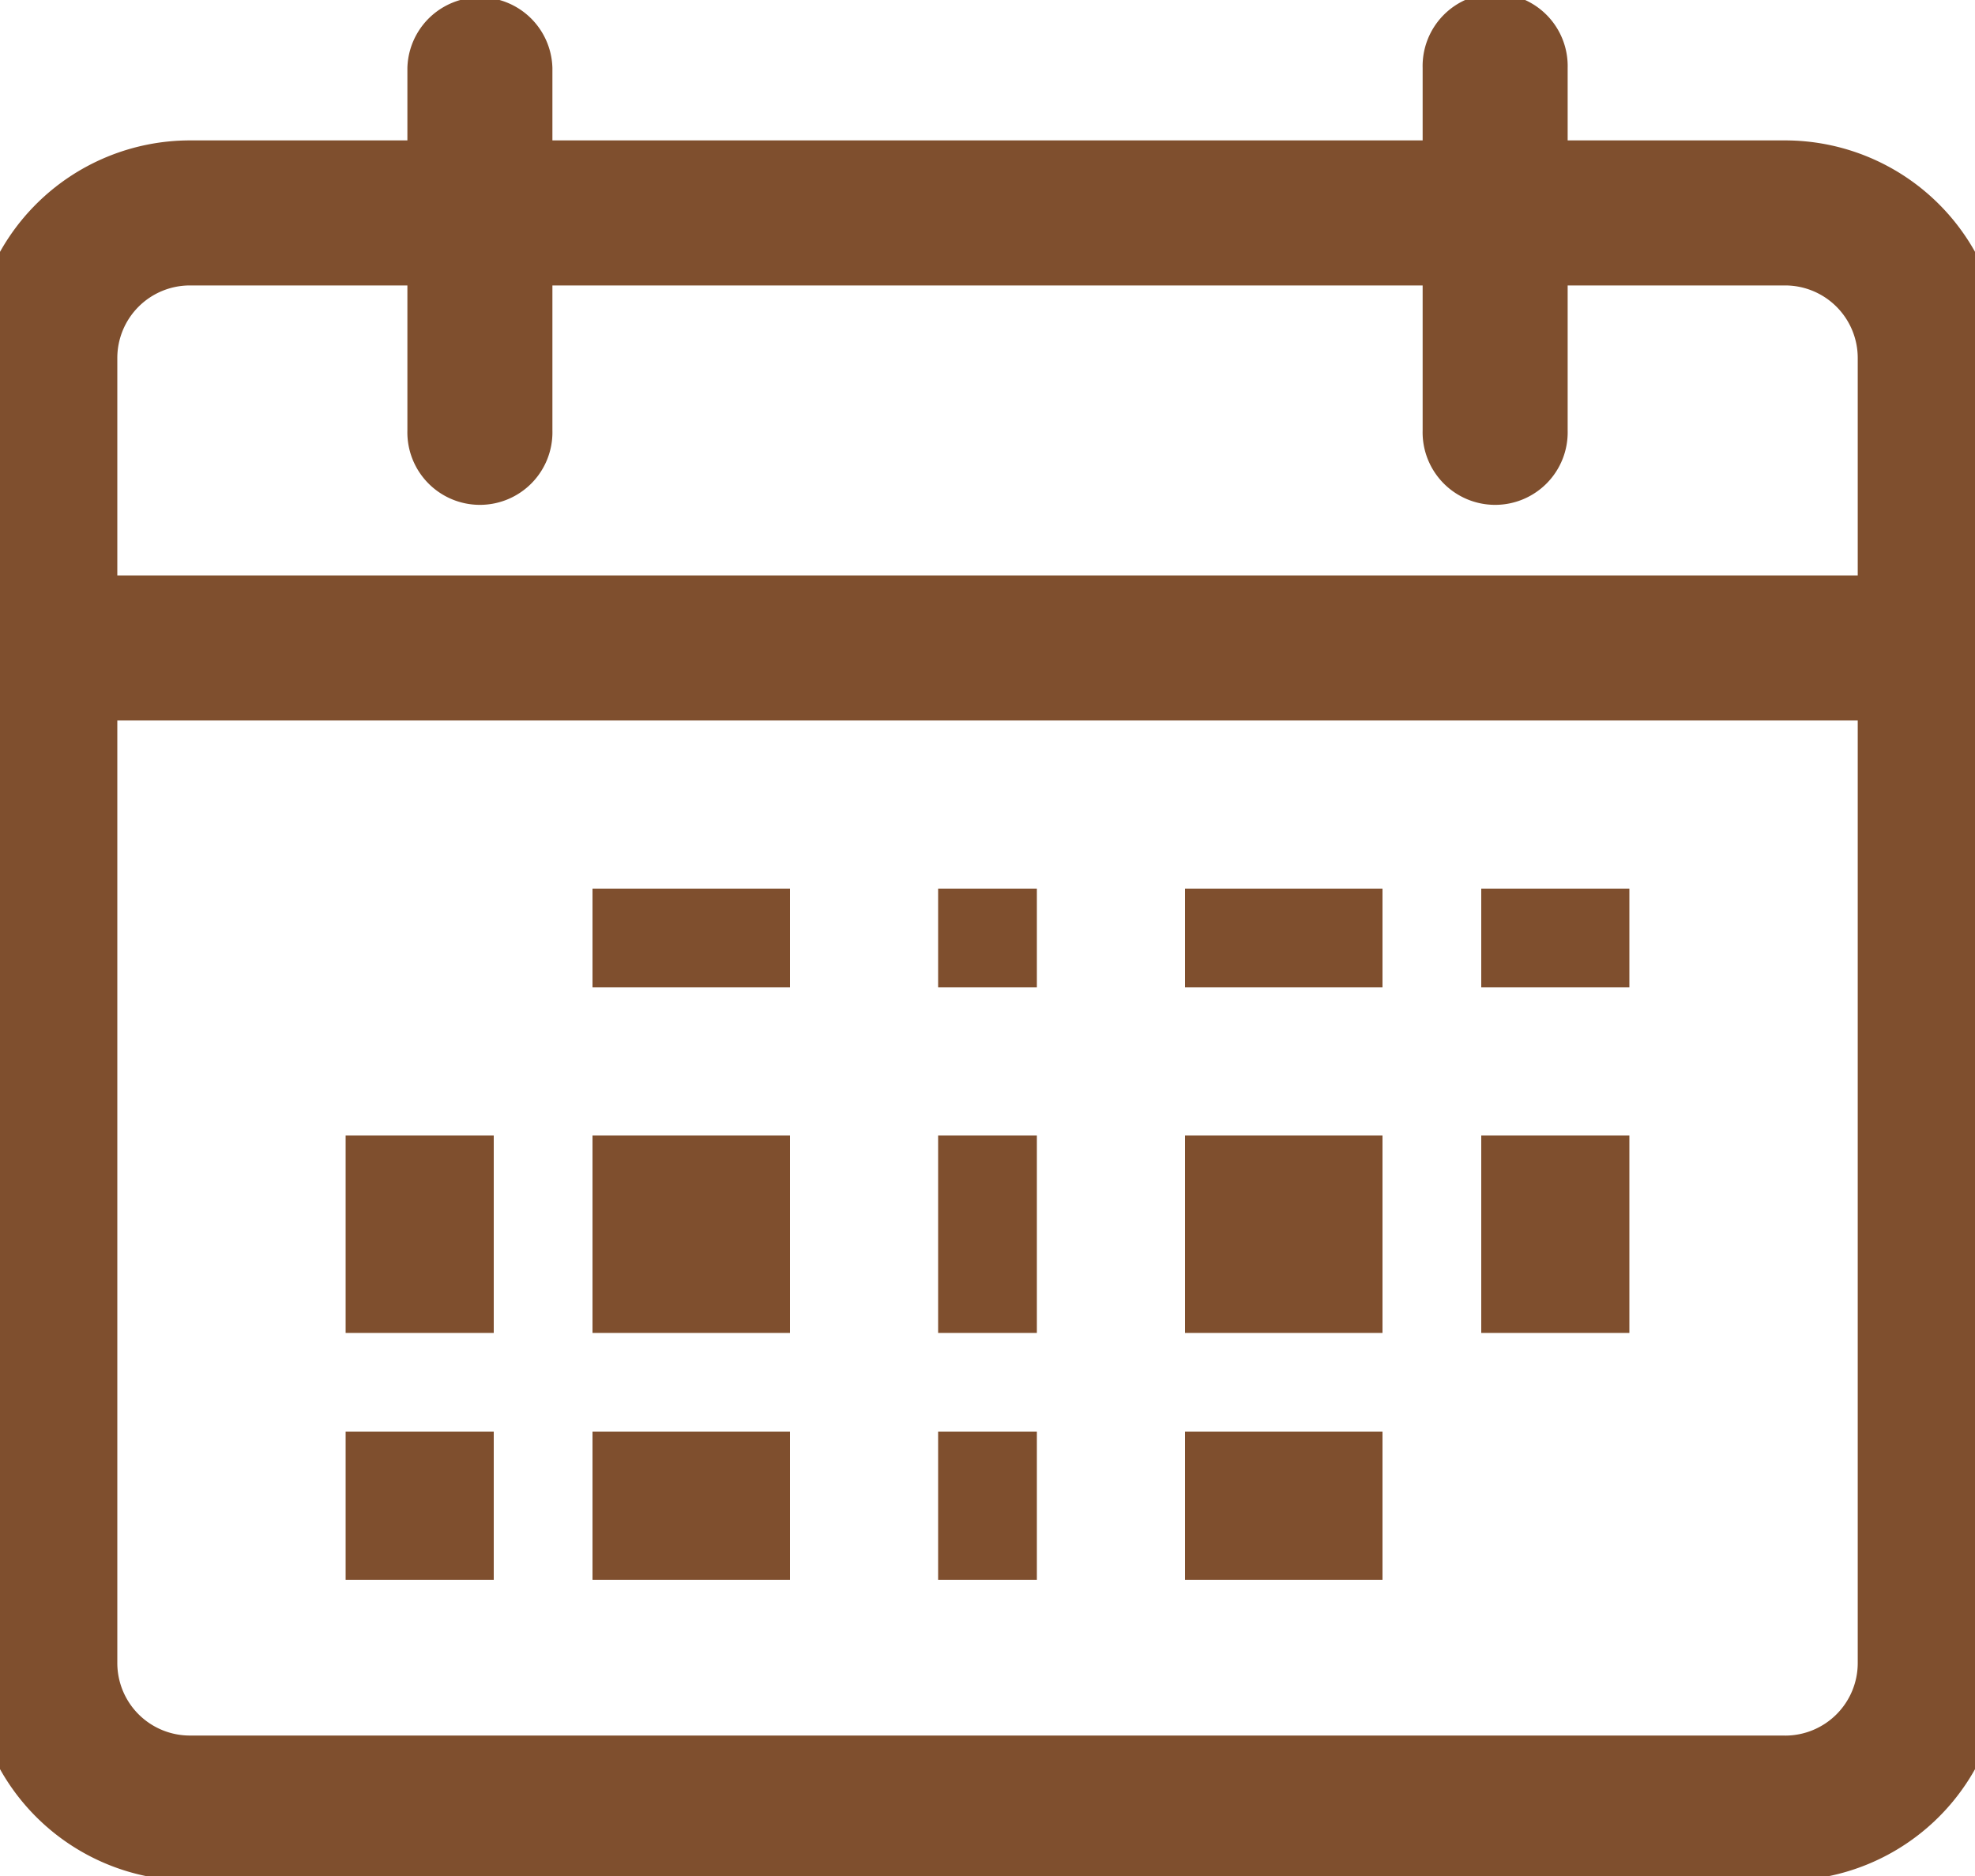
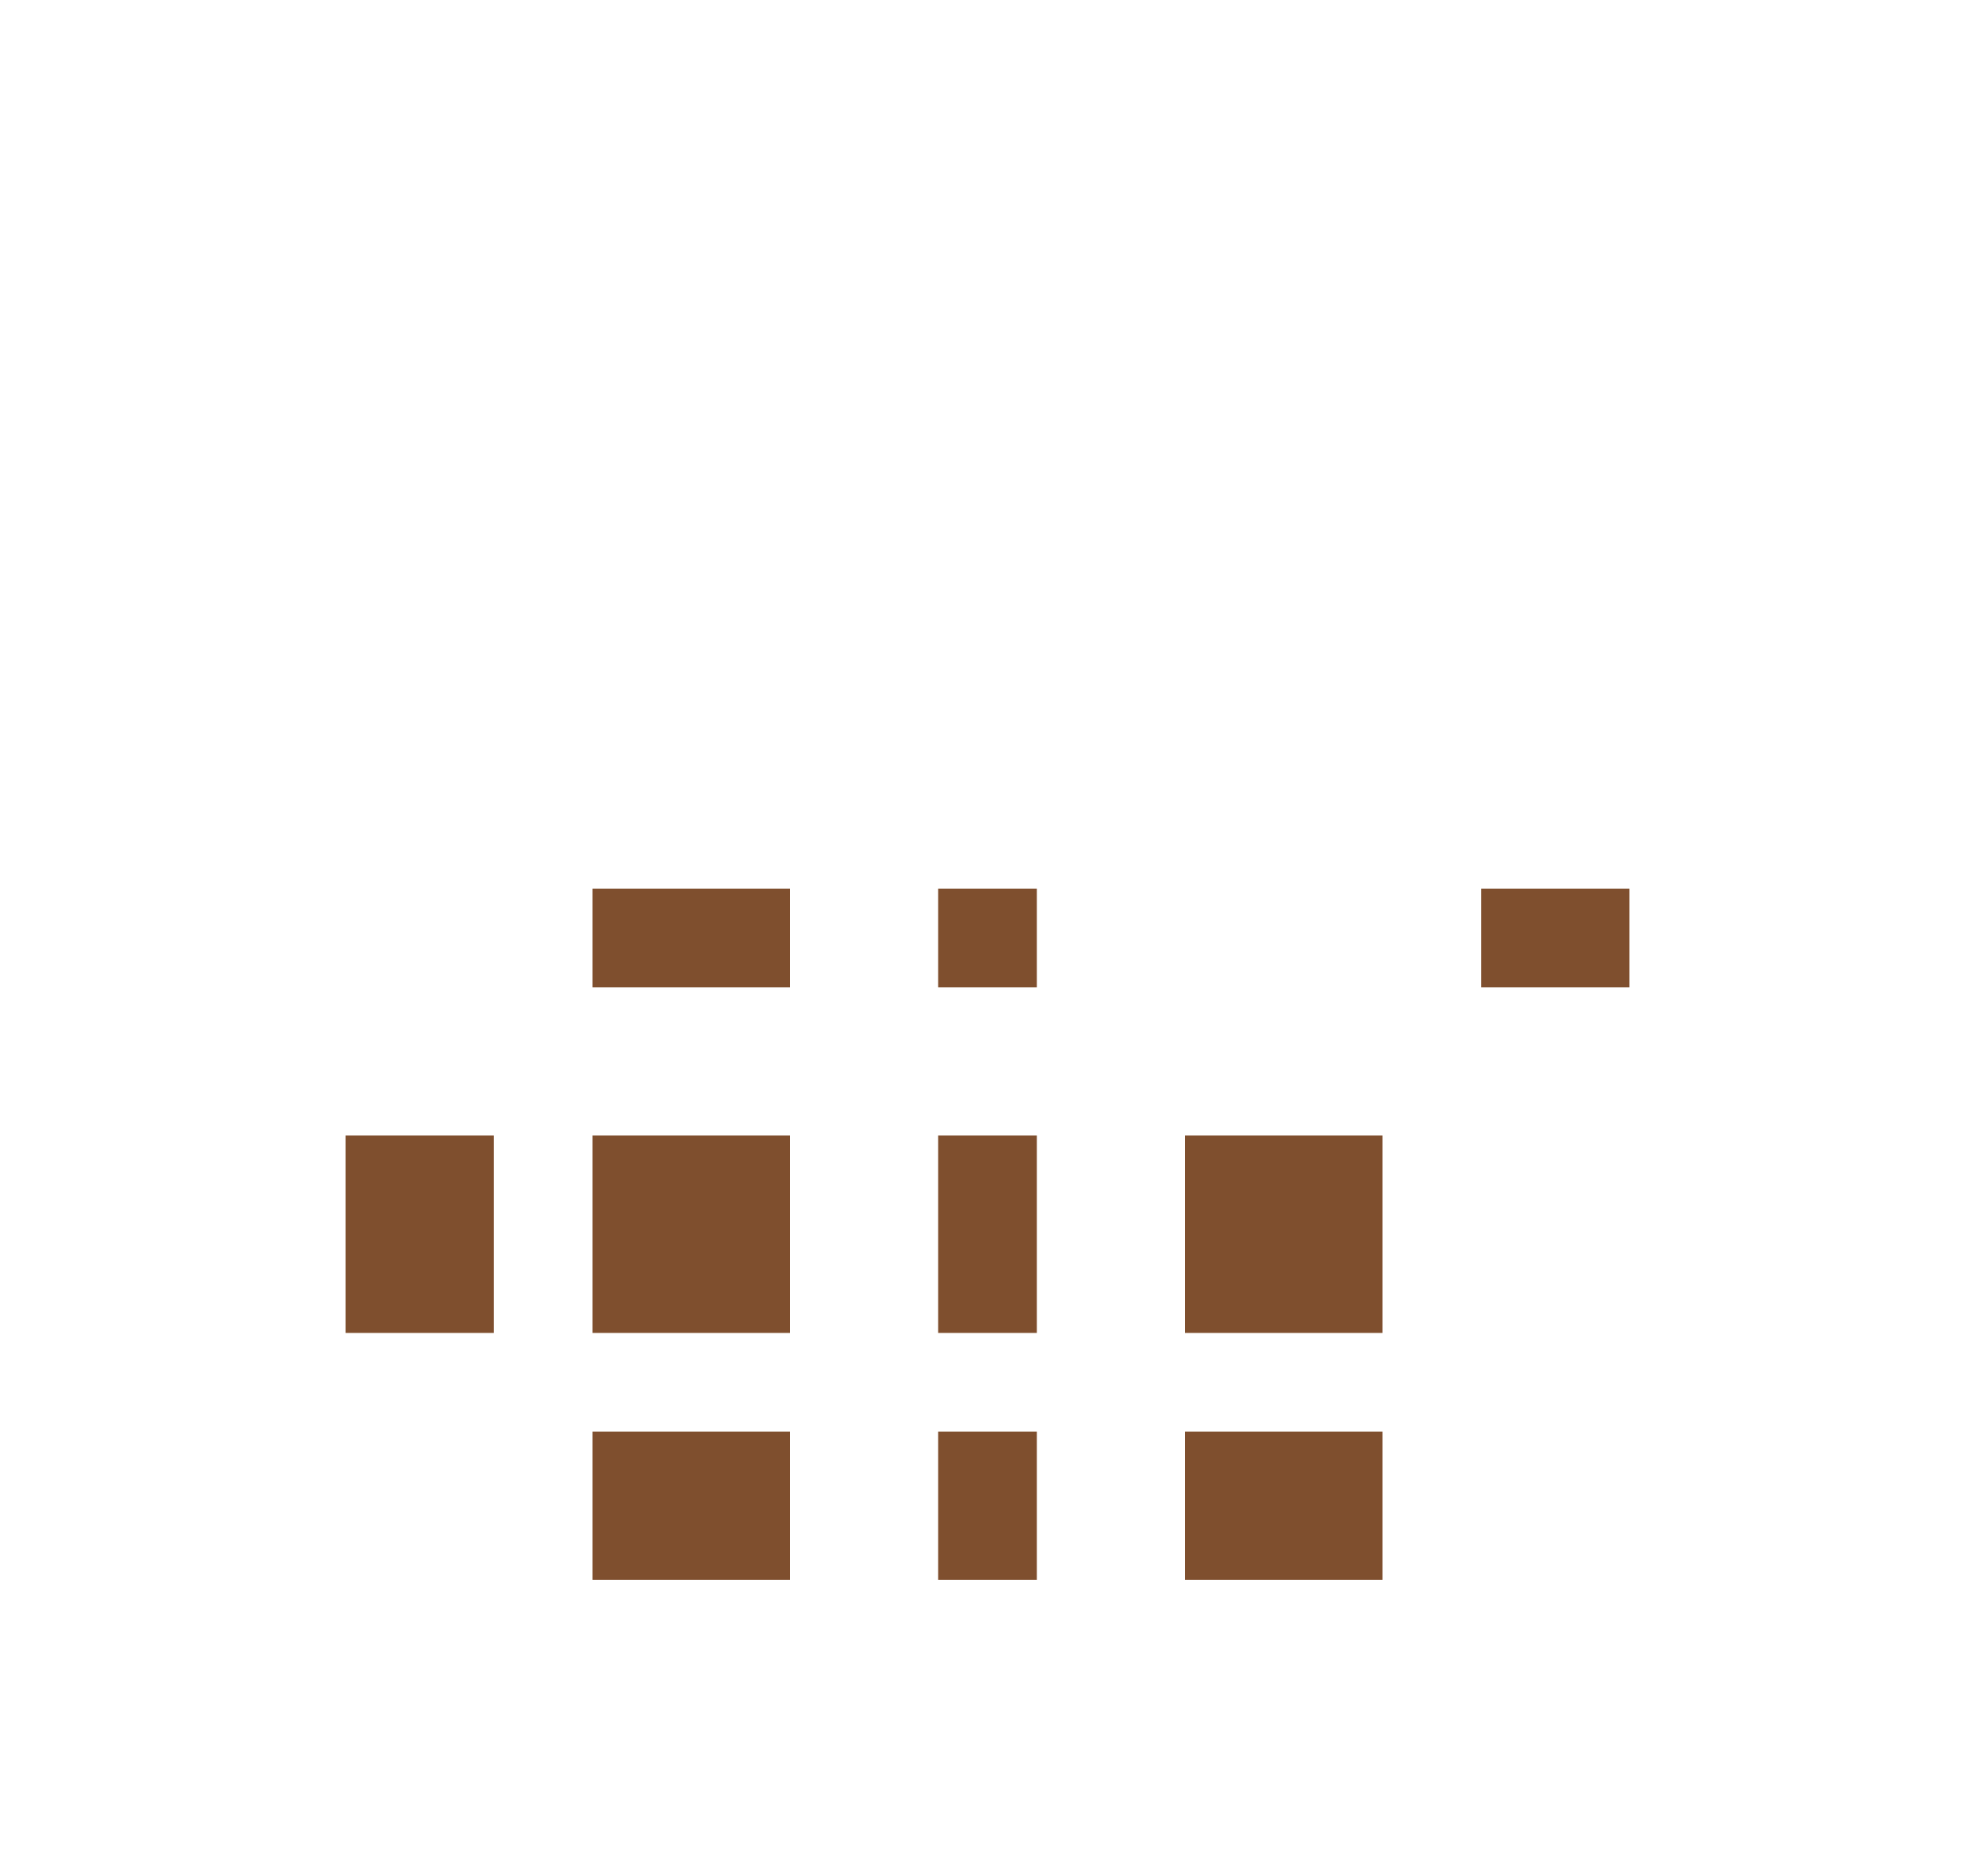
<svg xmlns="http://www.w3.org/2000/svg" width="40" height="38" viewBox="0 0 40 38">
  <defs>
    <clipPath id="clip-path">
      <rect id="長方形_3266" data-name="長方形 3266" width="40" height="38" transform="translate(0.224 -0.171)" fill="#7F4F2E" />
    </clipPath>
  </defs>
  <g id="グループ_6215" data-name="グループ 6215" transform="translate(-0.708 -0.207)">
    <g id="グループ_6175" data-name="グループ 6175" transform="translate(0.484 0.378)" clip-path="url(#clip-path)">
-       <path id="パス_13425" data-name="パス 13425" d="M36.717,2.937H32.311V1.469a1.469,1.469,0,1,0-2.937,0V2.937H11.749V1.469a1.469,1.469,0,0,0-2.937,0V2.937H4.406A4.411,4.411,0,0,0,0,7.343V33.78a4.411,4.411,0,0,0,4.406,4.406H36.717a4.411,4.411,0,0,0,4.406-4.406V7.343a4.411,4.411,0,0,0-4.406-4.406M4.406,5.875H8.812V8.812a1.469,1.469,0,1,0,2.937,0V5.875H29.374V8.812a1.469,1.469,0,1,0,2.937,0V5.875h4.406a1.47,1.47,0,0,1,1.469,1.469v4.406H2.937V7.343A1.47,1.47,0,0,1,4.406,5.875M36.717,35.248H4.406A1.47,1.47,0,0,1,2.937,33.78V14.687H38.186V33.78a1.47,1.47,0,0,1-1.469,1.469" transform="translate(-0.337 -0.264)" fill="#7F4F2E" />
      <rect id="長方形_3253" data-name="長方形 3253" width="4" height="2" transform="translate(12.224 17.829)" fill="#7F4F2E" />
      <rect id="長方形_3254" data-name="長方形 3254" width="2" height="2" transform="translate(19.224 17.829)" fill="#7F4F2E" />
-       <rect id="長方形_3255" data-name="長方形 3255" width="4" height="2" transform="translate(24.224 17.829)" fill="#7F4F2E" />
      <rect id="長方形_3256" data-name="長方形 3256" width="3" height="2" transform="translate(30.224 17.829)" fill="#7F4F2E" />
      <rect id="長方形_3257" data-name="長方形 3257" width="3" height="4" transform="translate(7.224 22.829)" fill="#7F4F2E" />
      <rect id="長方形_3258" data-name="長方形 3258" width="4" height="4" transform="translate(12.224 22.829)" fill="#7F4F2E" />
      <rect id="長方形_3259" data-name="長方形 3259" width="2" height="4" transform="translate(19.224 22.829)" fill="#7F4F2E" />
      <rect id="長方形_3260" data-name="長方形 3260" width="4" height="4" transform="translate(24.224 22.829)" fill="#7F4F2E" />
-       <rect id="長方形_3261" data-name="長方形 3261" width="3" height="4" transform="translate(30.224 22.829)" fill="#7F4F2E" />
-       <rect id="長方形_3262" data-name="長方形 3262" width="3" height="3" transform="translate(7.224 28.829)" fill="#7F4F2E" />
      <rect id="長方形_3263" data-name="長方形 3263" width="4" height="3" transform="translate(12.224 28.829)" fill="#7F4F2E" />
      <rect id="長方形_3264" data-name="長方形 3264" width="2" height="3" transform="translate(19.224 28.829)" fill="#7F4F2E" />
      <rect id="長方形_3265" data-name="長方形 3265" width="4" height="3" transform="translate(24.224 28.829)" fill="#7F4F2E" />
    </g>
  </g>
</svg>